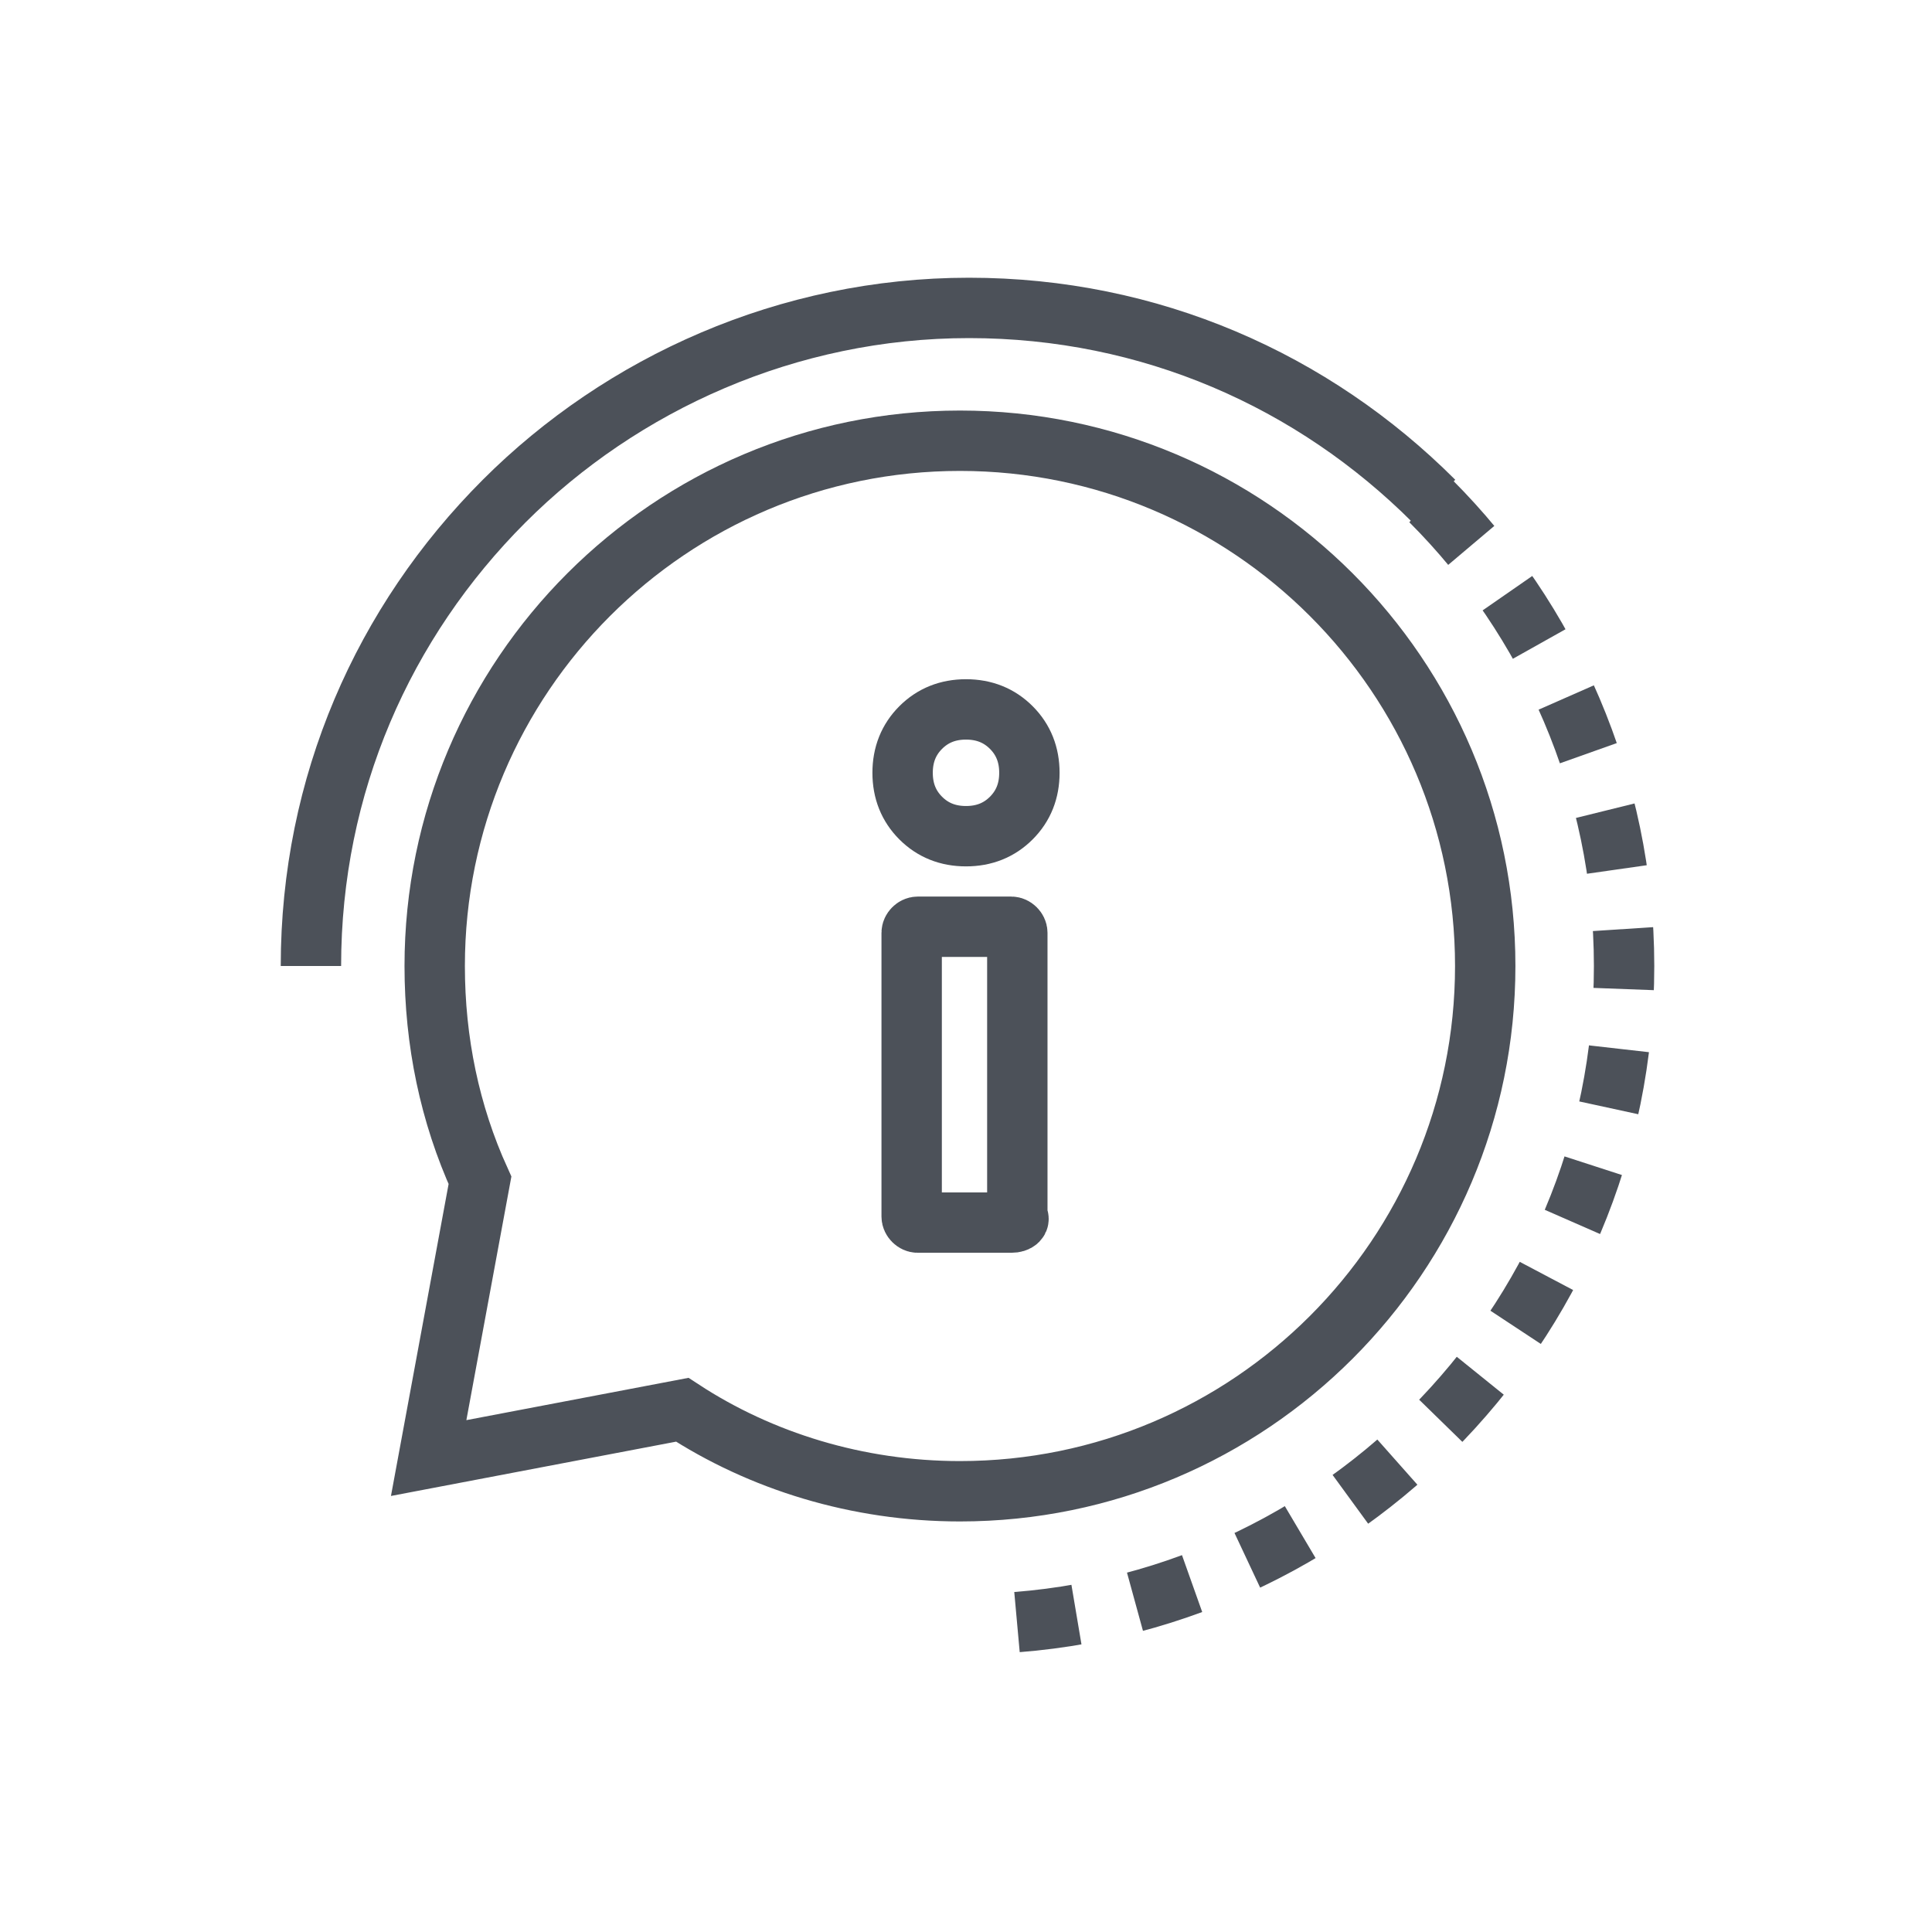
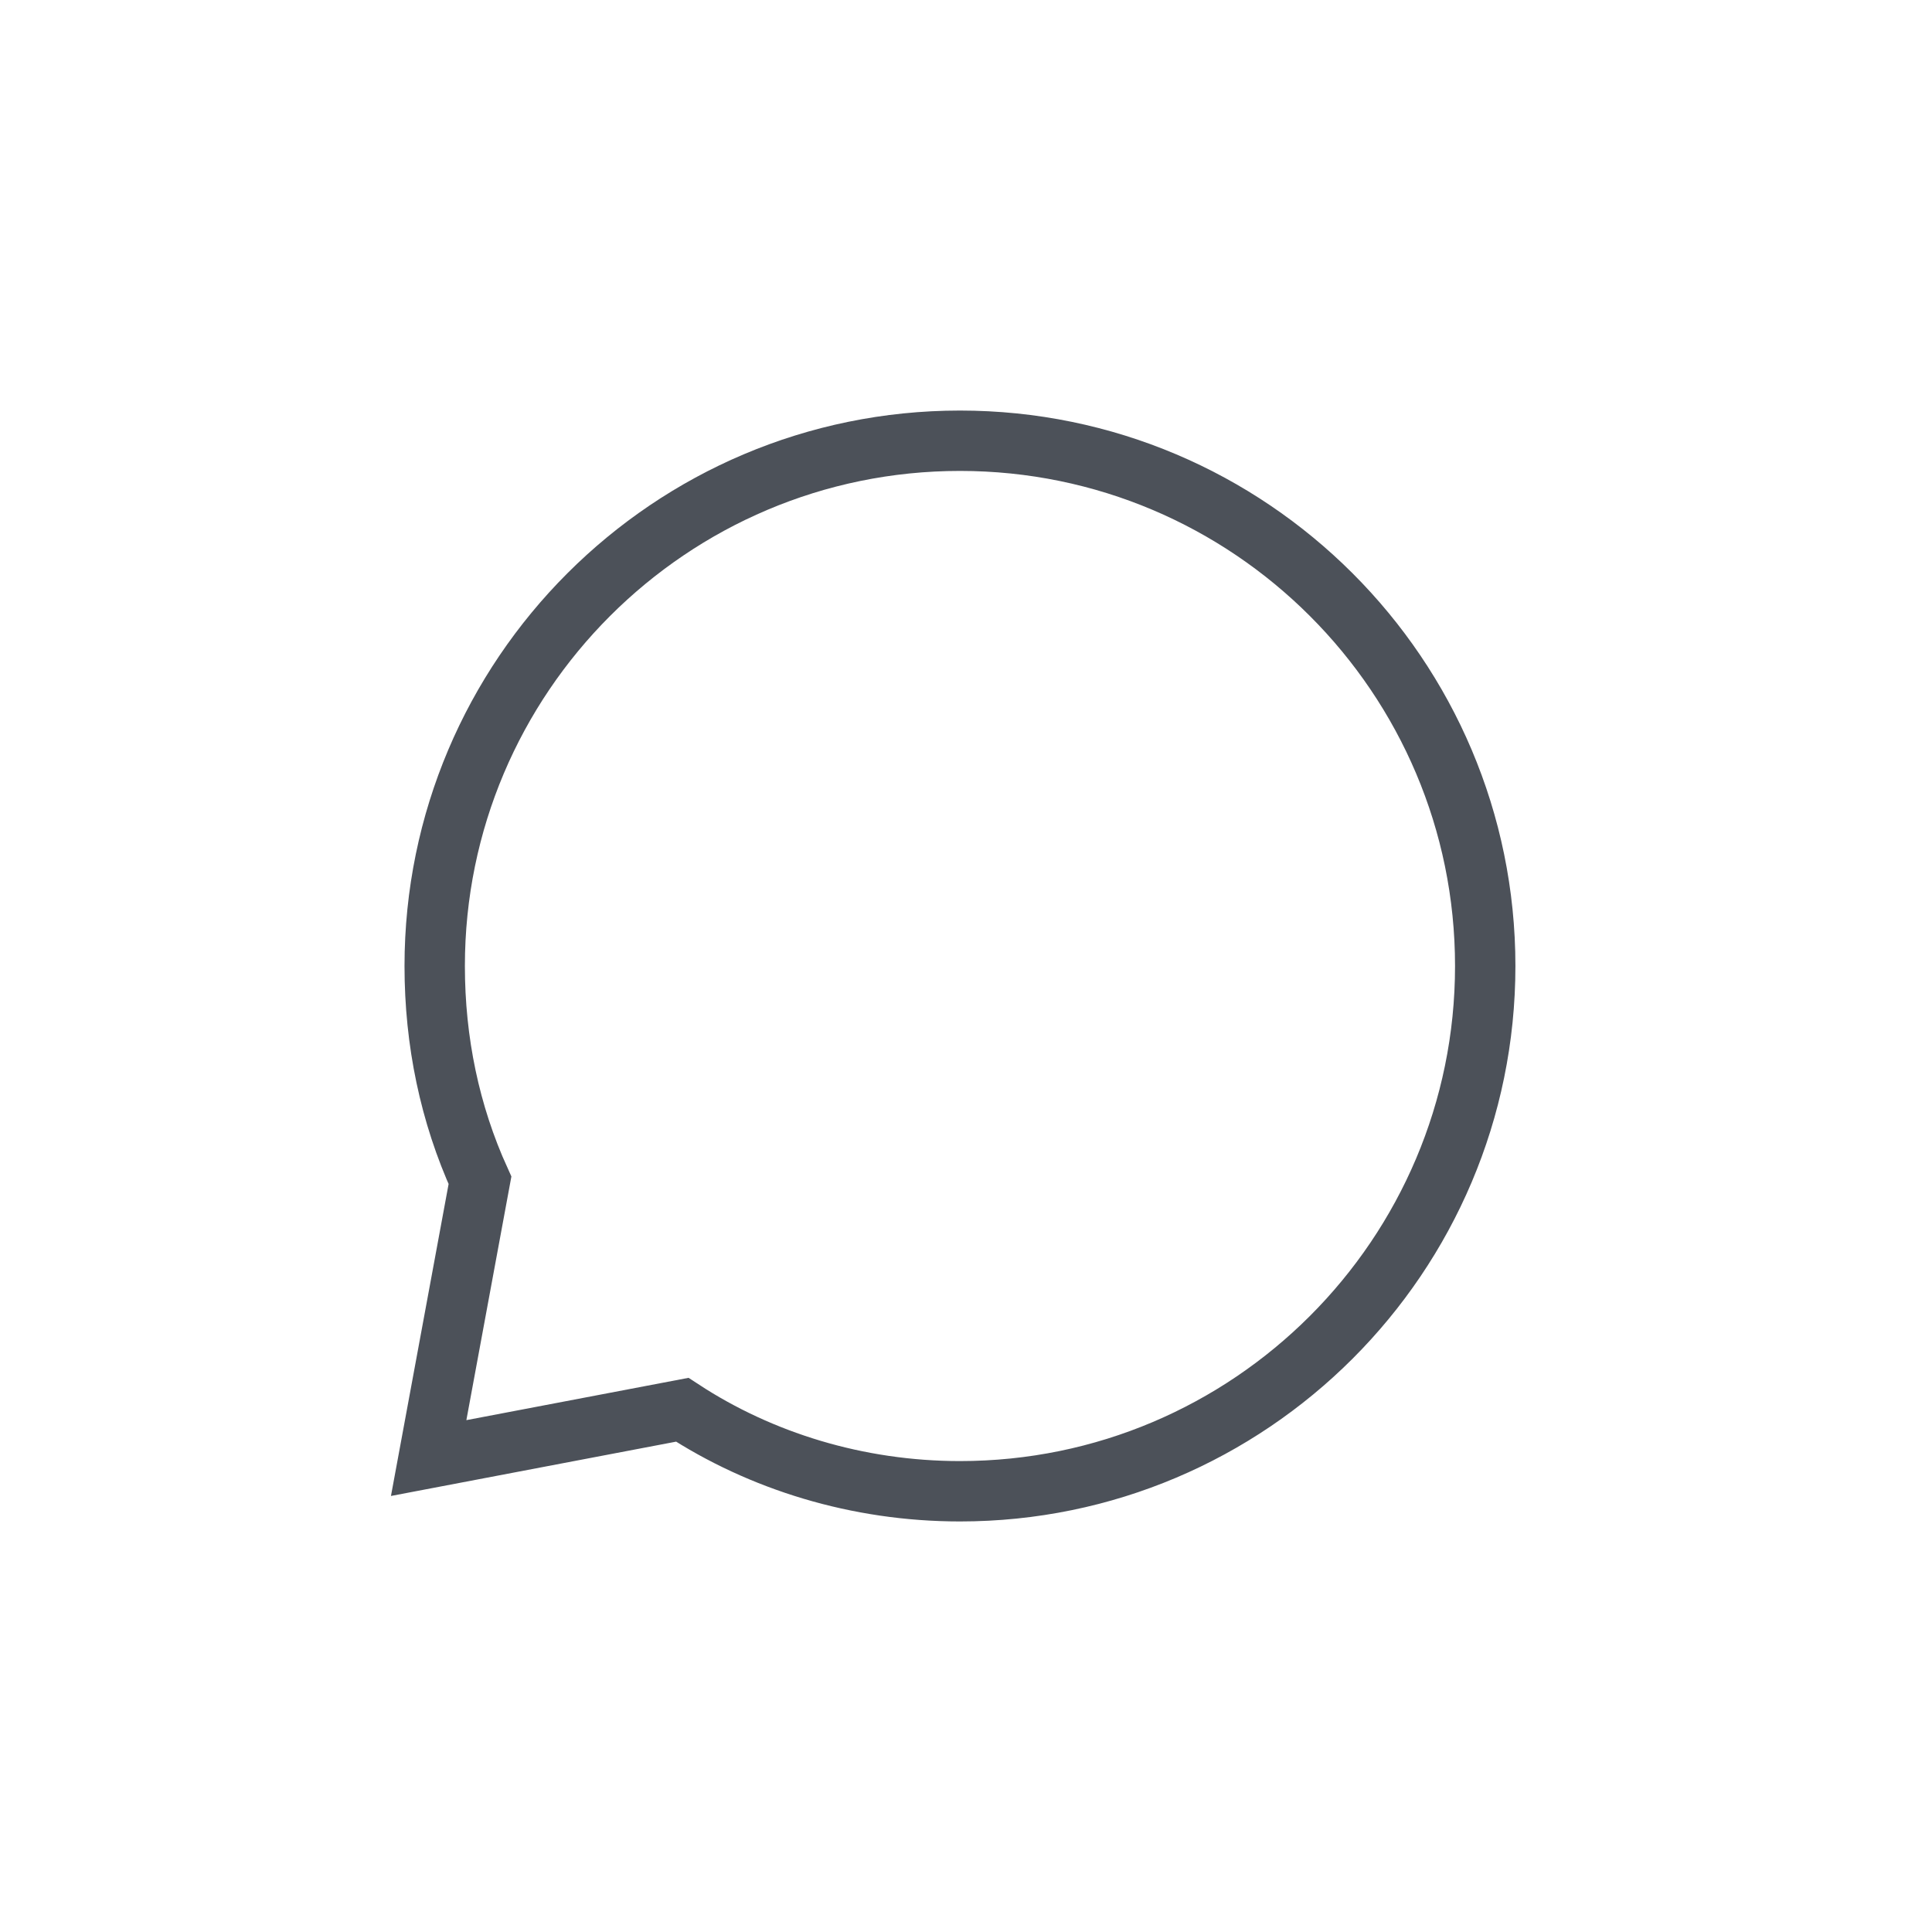
<svg xmlns="http://www.w3.org/2000/svg" version="1.1" x="0px" y="0px" viewBox="0 0 64 64" style="enable-background:new 0 0 64 64;" xml:space="preserve">
  <style type="text/css">
	.st3{fill:none;stroke:#4C5159;stroke-width:2;stroke-miterlimit:10;}
	.st6{fill:none;stroke:#4C5159;stroke-width:2;stroke-miterlimit:10;stroke-dasharray:1.986,1.986;}
</style>
  <g id="icons">
    <g id="XMLID_25_">
      <path id="XMLID_388_" class="st3" d="M14.2,48.3l1.7-9.2c-1-2.2-1.5-4.6-1.5-7.1c0-9.6,7.8-17.4,17.4-17.4    c9.6,0,17.4,7.8,17.4,17.4c0,9.6-7.8,17.4-17.4,17.4c-3.4,0-6.6-1-9.2-2.7L14.2,48.3z" />
-       <path id="XMLID_36_" class="st6" d="M47.4,16.6c3.9,3.9,6.4,9.4,6.4,15.4s-2.4,11.4-6.4,15.4c-3.9,3.9-9.4,6.4-15.4,6.4" />
-       <path id="XMLID_29_" class="st3" d="M10.3,32c0-6,2.4-11.4,6.4-15.4c3.9-3.9,9.4-6.4,15.4-6.4s11.4,2.4,15.4,6.4" />
      <g id="XMLID_40_">
-         <path id="XMLID_48_" class="st3" d="M30.5,27.1c-0.4-0.4-0.6-0.9-0.6-1.5c0-0.6,0.2-1.1,0.6-1.5c0.4-0.4,0.9-0.6,1.5-0.6     s1.1,0.2,1.5,0.6c0.4,0.4,0.6,0.9,0.6,1.5c0,0.6-0.2,1.1-0.6,1.5c-0.4,0.4-0.9,0.6-1.5,0.6S30.9,27.5,30.5,27.1z M33.5,40.5h-3.1     c-0.1,0-0.2-0.1-0.2-0.2v-9.4c0-0.1,0.1-0.2,0.2-0.2h3.1c0.1,0,0.2,0.1,0.2,0.2v9.4C33.8,40.4,33.7,40.5,33.5,40.5z" />
-       </g>
+         </g>
    </g>
  </g>
</svg>